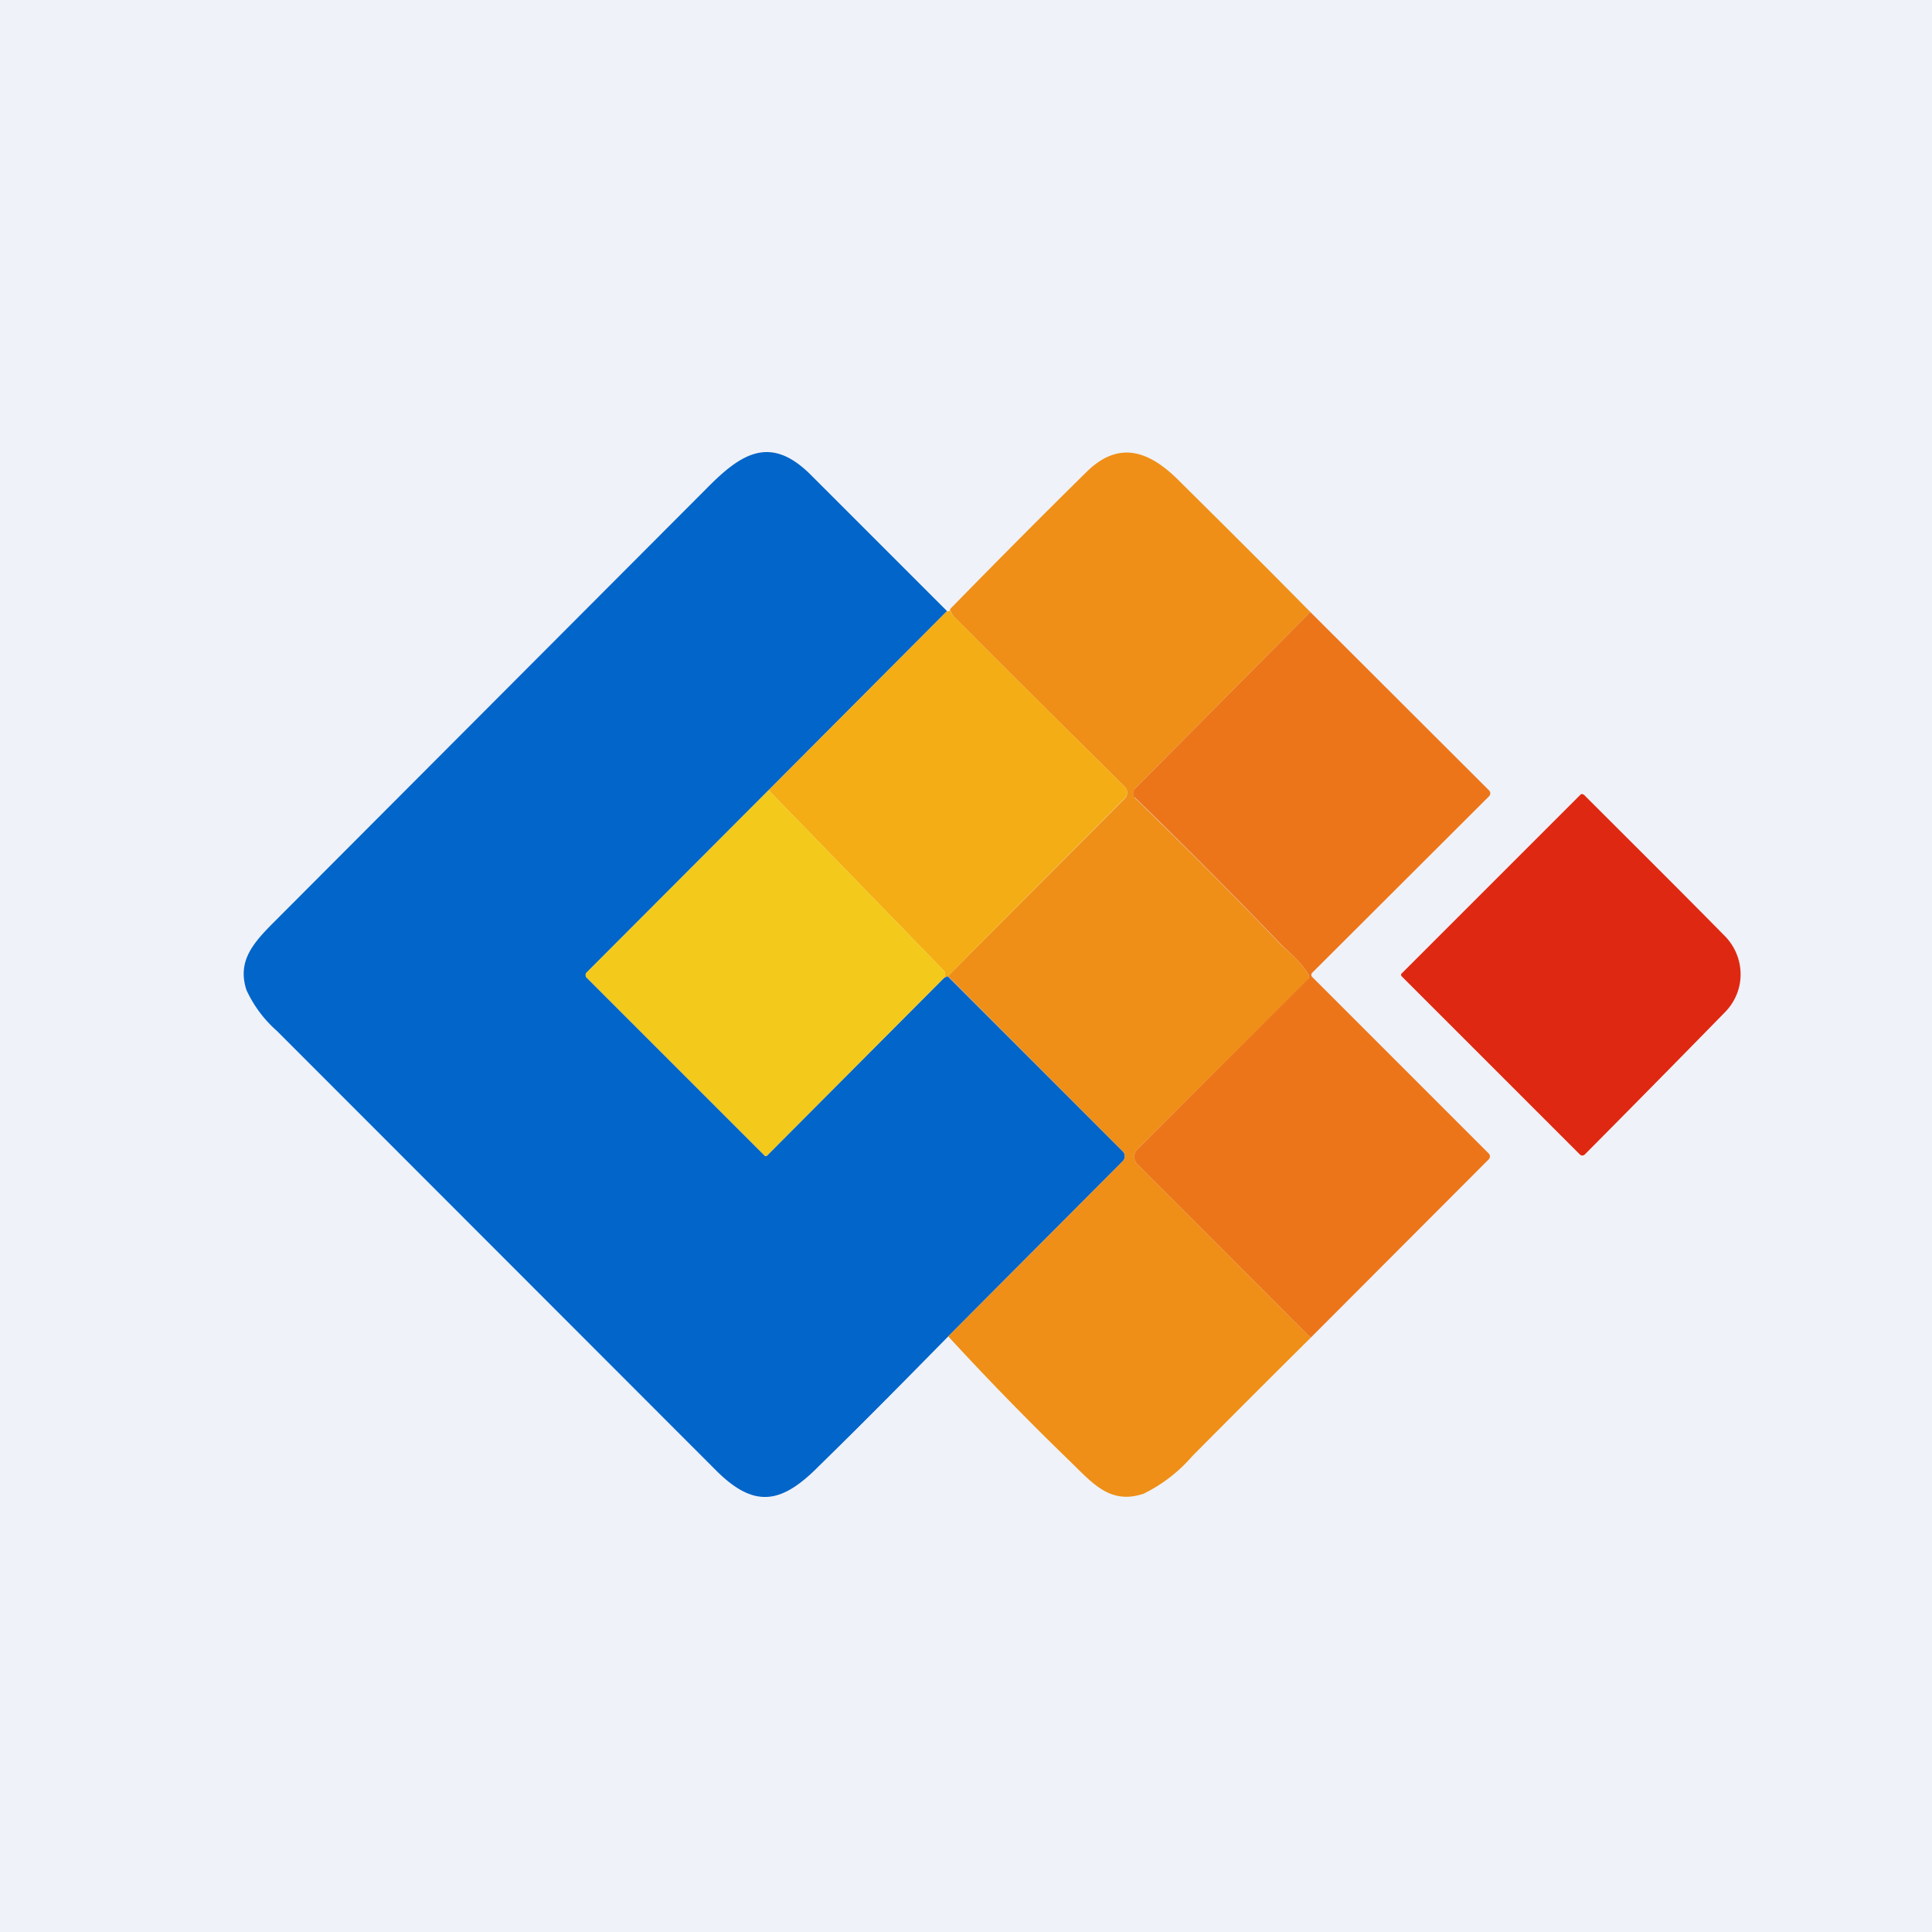
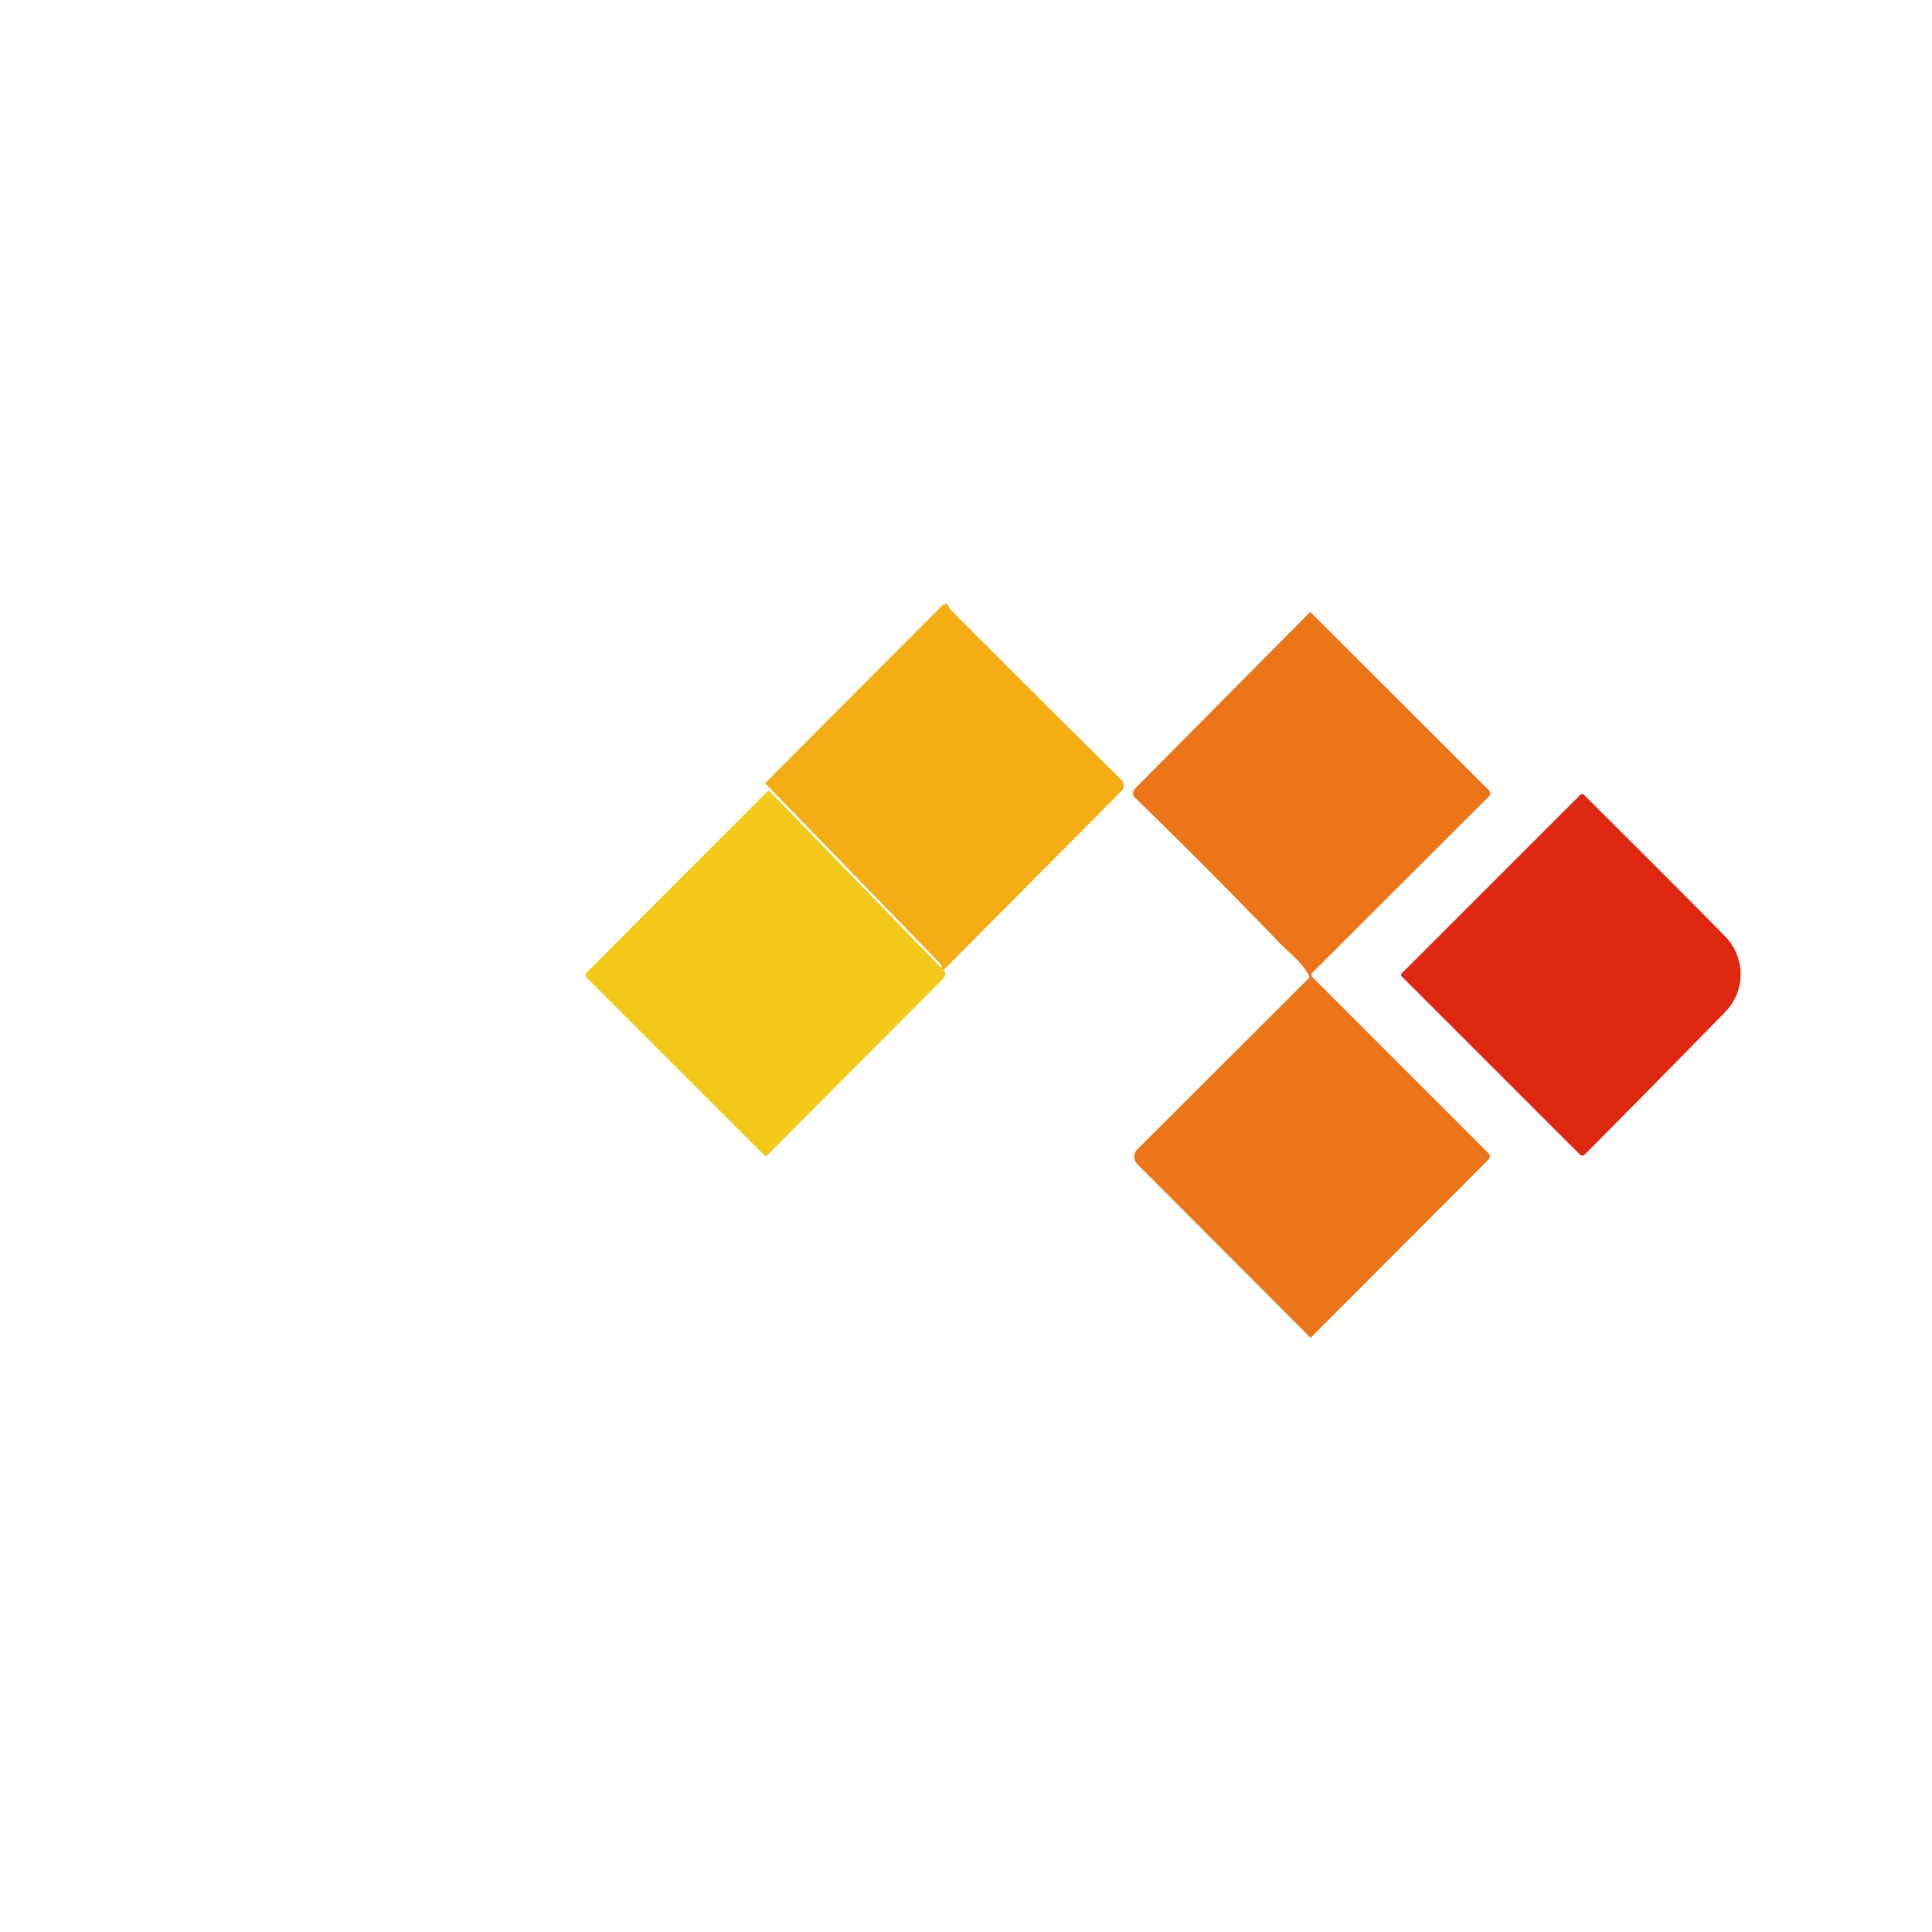
<svg xmlns="http://www.w3.org/2000/svg" viewBox="0 0 55.5 55.5">
-   <path d="M0 0h55.5v55.5H0z" fill="rgb(239, 242, 248)" />
-   <path d="m27.2 17.56-5.12 5.14-5.22 5.23a.12.12 0 0 0-.03.12c0 .02.02.03.03.04l5.1 5.1a.06.06 0 0 0 .06.02l.02-.02 5.08-5.1.1-.05 5.04 5.04a.2.2 0 0 1 0 .27l-5.02 5.04c-1.18 1.2-2.4 2.44-3.7 3.71-1.08 1.1-1.86 1.25-2.97.14L7.95 29.61a3.5 3.5 0 0 1-.87-1.17c-.27-.83.19-1.35.8-1.96L20.33 14c.98-.99 1.81-1.5 2.95-.37l3.92 3.92Z" fill="rgb(1, 101, 201)" />
-   <path d="m37.64 17.58-5.02 5.06a.21.21 0 0 0 0 .3c1.41 1.37 2.8 2.76 4.15 4.17.24.24.6.5.82.89.03.05.02.1-.02.14l-4.9 4.88a.3.3 0 0 0 0 .42l4.98 4.99a648.3 648.3 0 0 0-3.4 3.4 4.4 4.4 0 0 1-1.4 1.08c-.96.32-1.46-.3-2.11-.93a86.25 86.25 0 0 1-3.5-3.59l5.02-5.04a.2.2 0 0 0 0-.27l-5.03-5.04 5.08-5.1a.24.24 0 0 0 0-.34 825.5 825.5 0 0 1-4.92-4.9.46.46 0 0 1-.1-.2c1.29-1.32 2.6-2.64 3.92-3.94.94-.93 1.82-.6 2.67.26 1.24 1.23 2.5 2.48 3.76 3.76Z" fill="rgb(239, 143, 23)" />
-   <path d="M27.29 17.5c.02.1.06.16.1.2a825.5 825.5 0 0 0 4.92 4.9.23.23 0 0 1 0 .33l-5.08 5.11-.11.05.02-.06c.02-.06.01-.1-.03-.15l-5.03-5.18 5.12-5.14c.08 0 .11-.02.09-.05Z" fill="rgb(244, 173, 20)" />
+   <path d="M27.29 17.5a825.5 825.5 0 0 0 4.92 4.9.23.23 0 0 1 0 .33l-5.08 5.11-.11.05.02-.06c.02-.06.01-.1-.03-.15l-5.03-5.18 5.12-5.14c.08 0 .11-.02.09-.05Z" fill="rgb(244, 173, 20)" />
  <path d="m37.64 17.58 5.13 5.12a.12.12 0 0 1 0 .18l-5.07 5.06c-.04.04-.04.09 0 .13l5.06 5.06a.12.12 0 0 1 .04.1.12.12 0 0 1-.04.08l-5.11 5.12-4.99-5a.3.3 0 0 1 0-.4l4.91-4.9c.04-.03.05-.08.02-.13-.22-.39-.58-.65-.82-.9a166.8 166.8 0 0 0-4.2-4.22.21.21 0 0 1 .05-.24l5.02-5.06Z" fill="rgb(236, 117, 26)" />
  <path d="m22.08 22.7 5.03 5.18c.04.04.05.1.03.15l-.02.06-5.08 5.1a.06.06 0 0 1-.06.02l-.02-.02-5.1-5.1a.12.12 0 0 1-.03-.13l.03-.03 5.22-5.23Z" fill="rgb(243, 201, 27)" />
  <path d="M49.53 26.87c.6.59.65 1.57.02 2.21a709.09 709.09 0 0 1-4.02 4.08.1.1 0 0 1-.15 0l-5.11-5.11a.06.06 0 0 1-.02-.05c0-.01 0-.03.02-.04l5.13-5.13a.07.07 0 0 1 .05-.02l.05.02c1.34 1.34 2.69 2.68 4.03 4.04Z" fill="rgb(223, 40, 17)" />
</svg>